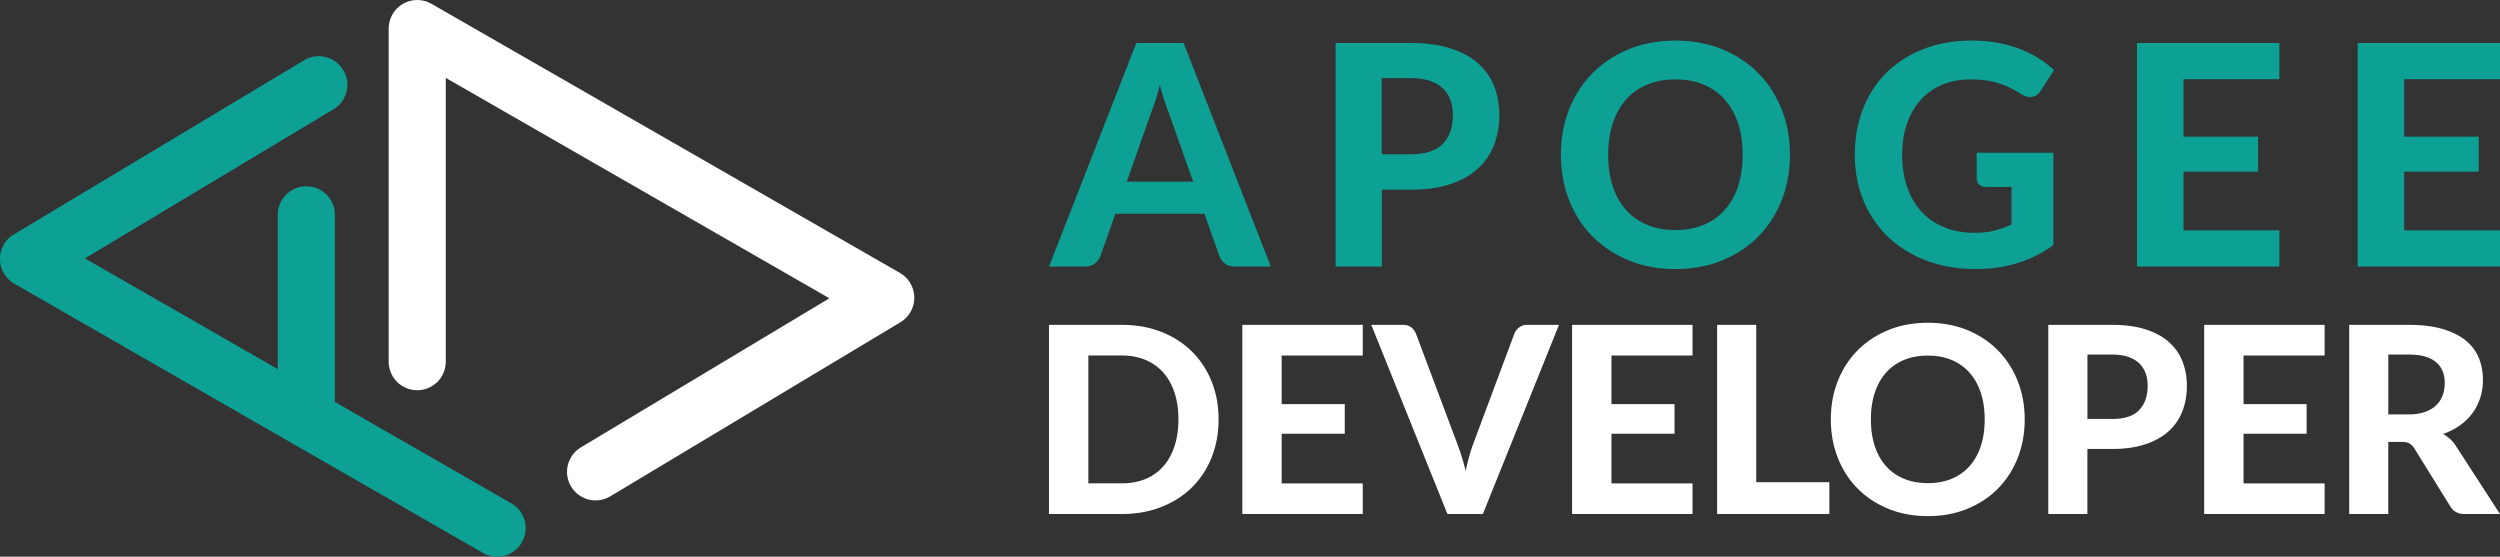
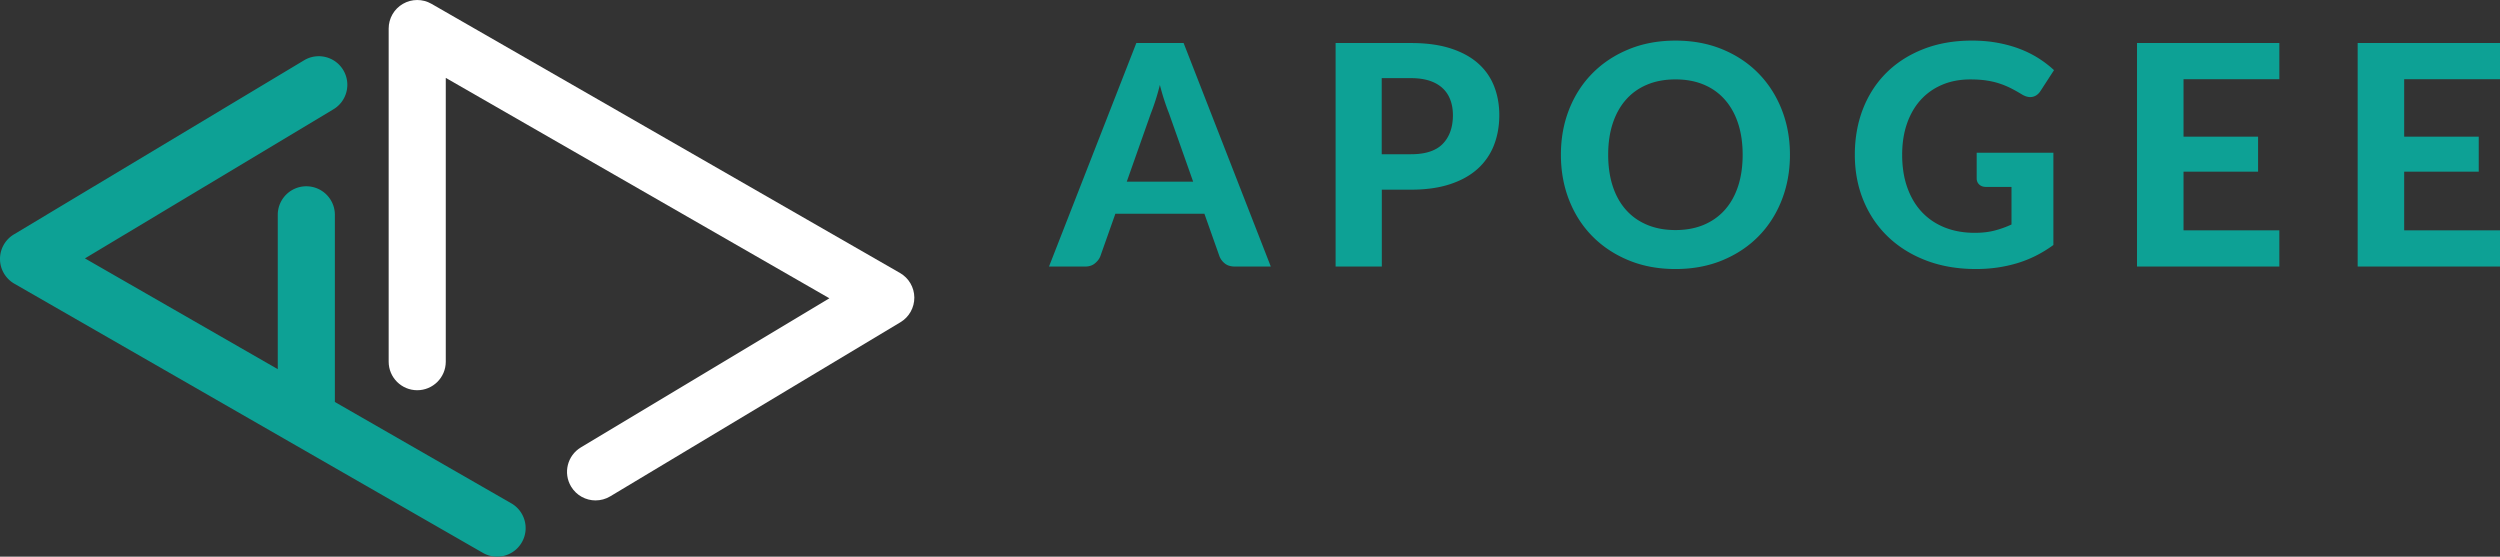
<svg xmlns="http://www.w3.org/2000/svg" id="Layer_1" viewBox="0 0 1138.18 253.44">
  <rect x="0" y="0" width="1138.18" height="253.44" fill="#333333" stroke="none" />
  <defs>
    <style>.cls-1{fill:#fff}.cls-2{fill:#0da195}</style>
  </defs>
  <path class="cls-1" d="M271.16 227.83c-4.42 0-8.72-2.25-11.16-6.31-3.69-6.16-1.7-14.14 4.46-17.84L377.6 135.8 202.95 35.46v129.2c0 7.18-5.82 13-13 13s-13-5.82-13-13V13c0-4.64 2.47-8.93 6.49-11.25 4.01-2.32 8.96-2.33 12.99-.02l213.32 122.55c4 2.3 6.48 6.54 6.52 11.15.04 4.61-2.36 8.9-6.31 11.27l-132.13 79.27c-2.09 1.26-4.4 1.85-6.68 1.85Z" />
  <path class="cls-2" d="m232.79 229.16-80.33-46.15v-85.2c0-7.18-5.82-13-13-13s-13 5.82-13 13v70.26l-87.79-50.43 113.15-67.89c6.16-3.69 8.15-11.68 4.46-17.84-3.69-6.16-11.68-8.15-17.84-4.46L6.31 106.73A13.011 13.011 0 0 0 0 118c.04 4.61 2.53 8.85 6.52 11.15L219.84 251.7c2.04 1.17 4.27 1.73 6.46 1.73 4.5 0 8.88-2.34 11.28-6.53 3.58-6.22 1.43-14.17-4.8-17.75Z" />
  <g>
-     <path class="cls-1" d="M554.78 190.93c0 6.29-1.06 12.08-3.18 17.36-2.12 5.28-5.1 9.82-8.96 13.62-3.86 3.8-8.5 6.77-13.92 8.9-5.42 2.14-11.43 3.2-18.04 3.2h-33.11V147.9h33.11c6.61 0 12.62 1.07 18.04 3.2 5.42 2.14 10.06 5.11 13.92 8.93 3.86 3.82 6.84 8.36 8.96 13.62 2.12 5.26 3.18 11.02 3.18 17.27Zm-18.28 0c0-4.51-.59-8.57-1.78-12.17-1.19-3.6-2.89-6.65-5.1-9.14-2.22-2.49-4.92-4.41-8.1-5.76-3.19-1.34-6.8-2.02-10.83-2.02H495.5v58.22h15.19c4.04 0 7.65-.66 10.83-1.99 3.18-1.33 5.88-3.24 8.1-5.76 2.22-2.51 3.92-5.57 5.1-9.17 1.19-3.6 1.78-7.68 1.78-12.23ZM583.51 161.85v22.14h28.72v13.47h-28.72v22.61h36.91v13.95h-54.83v-86.11h54.83v13.95h-36.91ZM709.77 147.9l-34.66 86.11h-16.14l-34.66-86.11h14.36c1.54 0 2.8.37 3.77 1.1s1.69 1.67 2.17 2.82l18.63 49.61c.71 1.86 1.41 3.89 2.11 6.08.69 2.2 1.34 4.5 1.93 6.91.51-2.41 1.08-4.72 1.69-6.91.61-2.2 1.28-4.22 1.99-6.08l18.52-49.61c.39-.99 1.1-1.89 2.11-2.7 1.01-.81 2.26-1.22 3.77-1.22h14.42ZM733.65 161.85v22.14h28.72v13.47h-28.72v22.61h36.91v13.95h-54.83v-86.11h54.83v13.95h-36.91ZM832.86 219.53v14.48h-51.1V147.9h17.8v71.63h33.29ZM921.79 190.93c0 6.29-1.06 12.13-3.18 17.51-2.12 5.38-5.1 10.03-8.96 13.95-3.86 3.92-8.5 6.99-13.92 9.23s-11.43 3.35-18.04 3.35-12.62-1.12-18.04-3.35c-5.42-2.24-10.07-5.31-13.95-9.23-3.88-3.92-6.87-8.57-8.99-13.95-2.12-5.38-3.18-11.22-3.18-17.51s1.06-12.12 3.18-17.48c2.12-5.36 5.11-10 8.99-13.92s8.53-6.99 13.95-9.23c5.42-2.23 11.43-3.35 18.04-3.35s12.62 1.12 18.04 3.35c5.42 2.24 10.06 5.32 13.92 9.26 3.86 3.94 6.84 8.59 8.96 13.95 2.12 5.36 3.18 11.17 3.18 17.42Zm-18.22 0c0-4.51-.59-8.55-1.78-12.14-1.19-3.58-2.9-6.63-5.13-9.14-2.24-2.51-4.95-4.43-8.13-5.76-3.19-1.33-6.79-1.99-10.83-1.99s-7.66.66-10.86 1.99c-3.2 1.33-5.93 3.24-8.16 5.76-2.24 2.51-3.95 5.56-5.13 9.14-1.19 3.58-1.78 7.63-1.78 12.14s.59 8.62 1.78 12.2 2.9 6.62 5.13 9.11c2.23 2.49 4.96 4.4 8.16 5.73s6.83 1.99 10.86 1.99 7.65-.66 10.83-1.99c3.18-1.33 5.9-3.23 8.13-5.73 2.23-2.49 3.95-5.53 5.13-9.11 1.19-3.58 1.78-7.65 1.78-12.2ZM961.62 147.9c5.9 0 10.99.69 15.28 2.08 4.29 1.38 7.82 3.31 10.59 5.79 2.77 2.47 4.82 5.41 6.14 8.81 1.33 3.4 1.99 7.1 1.99 11.1 0 4.23-.69 8.11-2.08 11.63a23.71 23.71 0 0 1-6.29 9.08c-2.81 2.53-6.35 4.5-10.62 5.9-4.27 1.41-9.28 2.11-15.02 2.11h-11.28v29.61h-17.8V147.9h29.08Zm0 42.85c5.58 0 9.66-1.34 12.26-4.04 2.59-2.69 3.89-6.37 3.89-11.04 0-2.14-.33-4.08-.98-5.85-.65-1.76-1.64-3.26-2.97-4.51-1.33-1.25-3-2.2-5.01-2.88-2.02-.67-4.41-1.01-7.18-1.01h-11.28v29.32h11.28ZM1021.42 161.85v22.14h28.72v13.47h-28.72v22.61h36.91v13.95h-54.83v-86.11h54.83v13.95h-36.91ZM1138.18 234.01h-16.08c-3.01 0-5.18-1.15-6.53-3.44l-16.38-26.41c-.67-1.03-1.42-1.78-2.23-2.26-.81-.47-2.01-.71-3.59-.71h-6.05v32.82h-17.8V147.9h27.06c6.01 0 11.16.62 15.43 1.87s7.77 2.98 10.5 5.19c2.73 2.22 4.73 4.86 5.99 7.92 1.27 3.07 1.9 6.44 1.9 10.12 0 2.85-.41 5.55-1.22 8.1s-1.99 4.88-3.53 6.97c-1.54 2.1-3.44 3.96-5.7 5.58-2.26 1.62-4.83 2.93-7.71 3.92 1.15.63 2.22 1.4 3.2 2.29.99.89 1.88 1.95 2.67 3.18l20.06 30.98Zm-41.72-45.34c2.89 0 5.38-.37 7.48-1.1 2.1-.73 3.82-1.74 5.16-3.03 1.34-1.29 2.33-2.8 2.97-4.54.63-1.74.95-3.64.95-5.7 0-4.07-1.35-7.24-4.06-9.5s-6.83-3.38-12.37-3.38h-9.26v27.24h9.14Z" />
    <g>
      <path class="cls-2" d="M578.55 121.35h-16.34c-1.82 0-3.31-.43-4.45-1.3-1.15-.86-2-1.97-2.56-3.33l-6.87-19.42H507.8l-6.87 19.42c-.47 1.17-1.29 2.23-2.45 3.19-1.17.96-2.64 1.44-4.42 1.44h-16.48l39.76-101.76h21.53l39.69 101.76Zm-35.34-38.64L532.2 51.57c-.66-1.64-1.35-3.55-2.07-5.75-.73-2.2-1.41-4.58-2.07-7.15-.66 2.62-1.34 5.04-2.07 7.26-.73 2.22-1.41 4.15-2.07 5.79l-10.94 31h30.23ZM642.4 19.59c6.97 0 12.98.82 18.06 2.46 5.07 1.64 9.24 3.92 12.52 6.84 3.27 2.92 5.69 6.39 7.26 10.41 1.57 4.02 2.35 8.39 2.35 13.11 0 5-.82 9.58-2.45 13.74a28.228 28.228 0 0 1-7.43 10.73c-3.32 2.99-7.5 5.32-12.55 6.98-5.05 1.66-10.96 2.49-17.74 2.49H629.1v34.99h-21.04V19.59h34.36Zm0 50.63c6.59 0 11.42-1.59 14.48-4.77 3.06-3.18 4.59-7.53 4.59-13.04 0-2.52-.39-4.83-1.16-6.91-.77-2.08-1.94-3.86-3.51-5.33-1.57-1.47-3.54-2.61-5.93-3.4-2.38-.79-5.21-1.19-8.49-1.19h-13.32v34.64h13.32ZM814.91 70.44c0 7.43-1.25 14.33-3.75 20.69-2.5 6.36-6.03 11.85-10.59 16.48-4.56 4.63-10.04 8.26-16.44 10.91-6.41 2.64-13.51 3.96-21.32 3.96s-14.91-1.32-21.32-3.96c-6.41-2.64-11.9-6.28-16.48-10.91s-8.12-10.12-10.62-16.48c-2.5-6.36-3.75-13.25-3.75-20.69s1.25-14.32 3.75-20.65c2.5-6.33 6.04-11.82 10.62-16.44 4.58-4.63 10.07-8.26 16.48-10.9 6.4-2.64 13.51-3.96 21.32-3.96s14.91 1.32 21.32 3.96c6.4 2.64 11.89 6.29 16.44 10.94 4.56 4.65 8.09 10.15 10.59 16.48 2.5 6.34 3.75 13.2 3.75 20.58Zm-21.53 0c0-5.33-.7-10.11-2.1-14.34-1.4-4.23-3.43-7.83-6.07-10.8-2.64-2.97-5.84-5.24-9.61-6.8-3.76-1.57-8.03-2.35-12.8-2.35s-9.05.78-12.83 2.35c-3.79 1.57-7 3.83-9.64 6.8-2.64 2.97-4.66 6.57-6.07 10.8-1.4 4.23-2.1 9.01-2.1 14.34s.7 10.18 2.1 14.41c1.4 4.23 3.42 7.82 6.07 10.77 2.64 2.95 5.86 5.2 9.64 6.77 3.79 1.57 8.06 2.35 12.83 2.35s9.03-.78 12.8-2.35c3.76-1.57 6.97-3.82 9.61-6.77s4.66-6.53 6.07-10.77c1.4-4.23 2.1-9.03 2.1-14.41ZM899.93 69.53h34.92v42.01c-5.19 3.79-10.72 6.56-16.59 8.31-5.87 1.75-12.07 2.63-18.62 2.63-8.37 0-15.94-1.3-22.72-3.89-6.78-2.59-12.58-6.21-17.39-10.83-4.82-4.63-8.53-10.12-11.15-16.48-2.62-6.36-3.93-13.3-3.93-20.83s1.25-14.61 3.75-20.97c2.5-6.36 6.07-11.83 10.69-16.41 4.63-4.58 10.23-8.16 16.8-10.73 6.57-2.57 13.92-3.86 22.06-3.86 4.21 0 8.13.34 11.78 1.02 3.65.68 7.01 1.61 10.1 2.8s5.91 2.61 8.49 4.24c2.57 1.64 4.91 3.44 7.01 5.4l-6.1 9.4c-.94 1.5-2.15 2.41-3.65 2.74-1.5.33-3.13-.05-4.91-1.12a71.786 71.786 0 0 0-4.94-2.77 37.81 37.81 0 0 0-5.15-2.14c-1.82-.61-3.81-1.07-5.96-1.4-2.15-.33-4.63-.49-7.43-.49-4.72 0-9 .82-12.83 2.45-3.83 1.64-7.09 3.95-9.78 6.94-2.69 2.99-4.76 6.59-6.21 10.8-1.45 4.21-2.17 8.91-2.17 14.1 0 5.61.79 10.62 2.38 15.04 1.59 4.42 3.83 8.15 6.73 11.19 2.9 3.04 6.37 5.35 10.41 6.94 4.04 1.59 8.54 2.38 13.5 2.38 3.37 0 6.37-.34 9.01-1.02 2.64-.68 5.22-1.6 7.75-2.77V85.1h-11.5c-1.36 0-2.42-.36-3.19-1.09-.77-.72-1.16-1.65-1.16-2.77V69.53ZM994.1 36.07v26.16h33.94v15.92H994.1v26.72h43.62v16.48h-64.8V19.59h64.8v16.48H994.1ZM1094.56 36.07v26.16h33.94v15.92h-33.94v26.72h43.62v16.48h-64.8V19.59h64.8v16.48h-43.62Z" />
    </g>
  </g>
</svg>